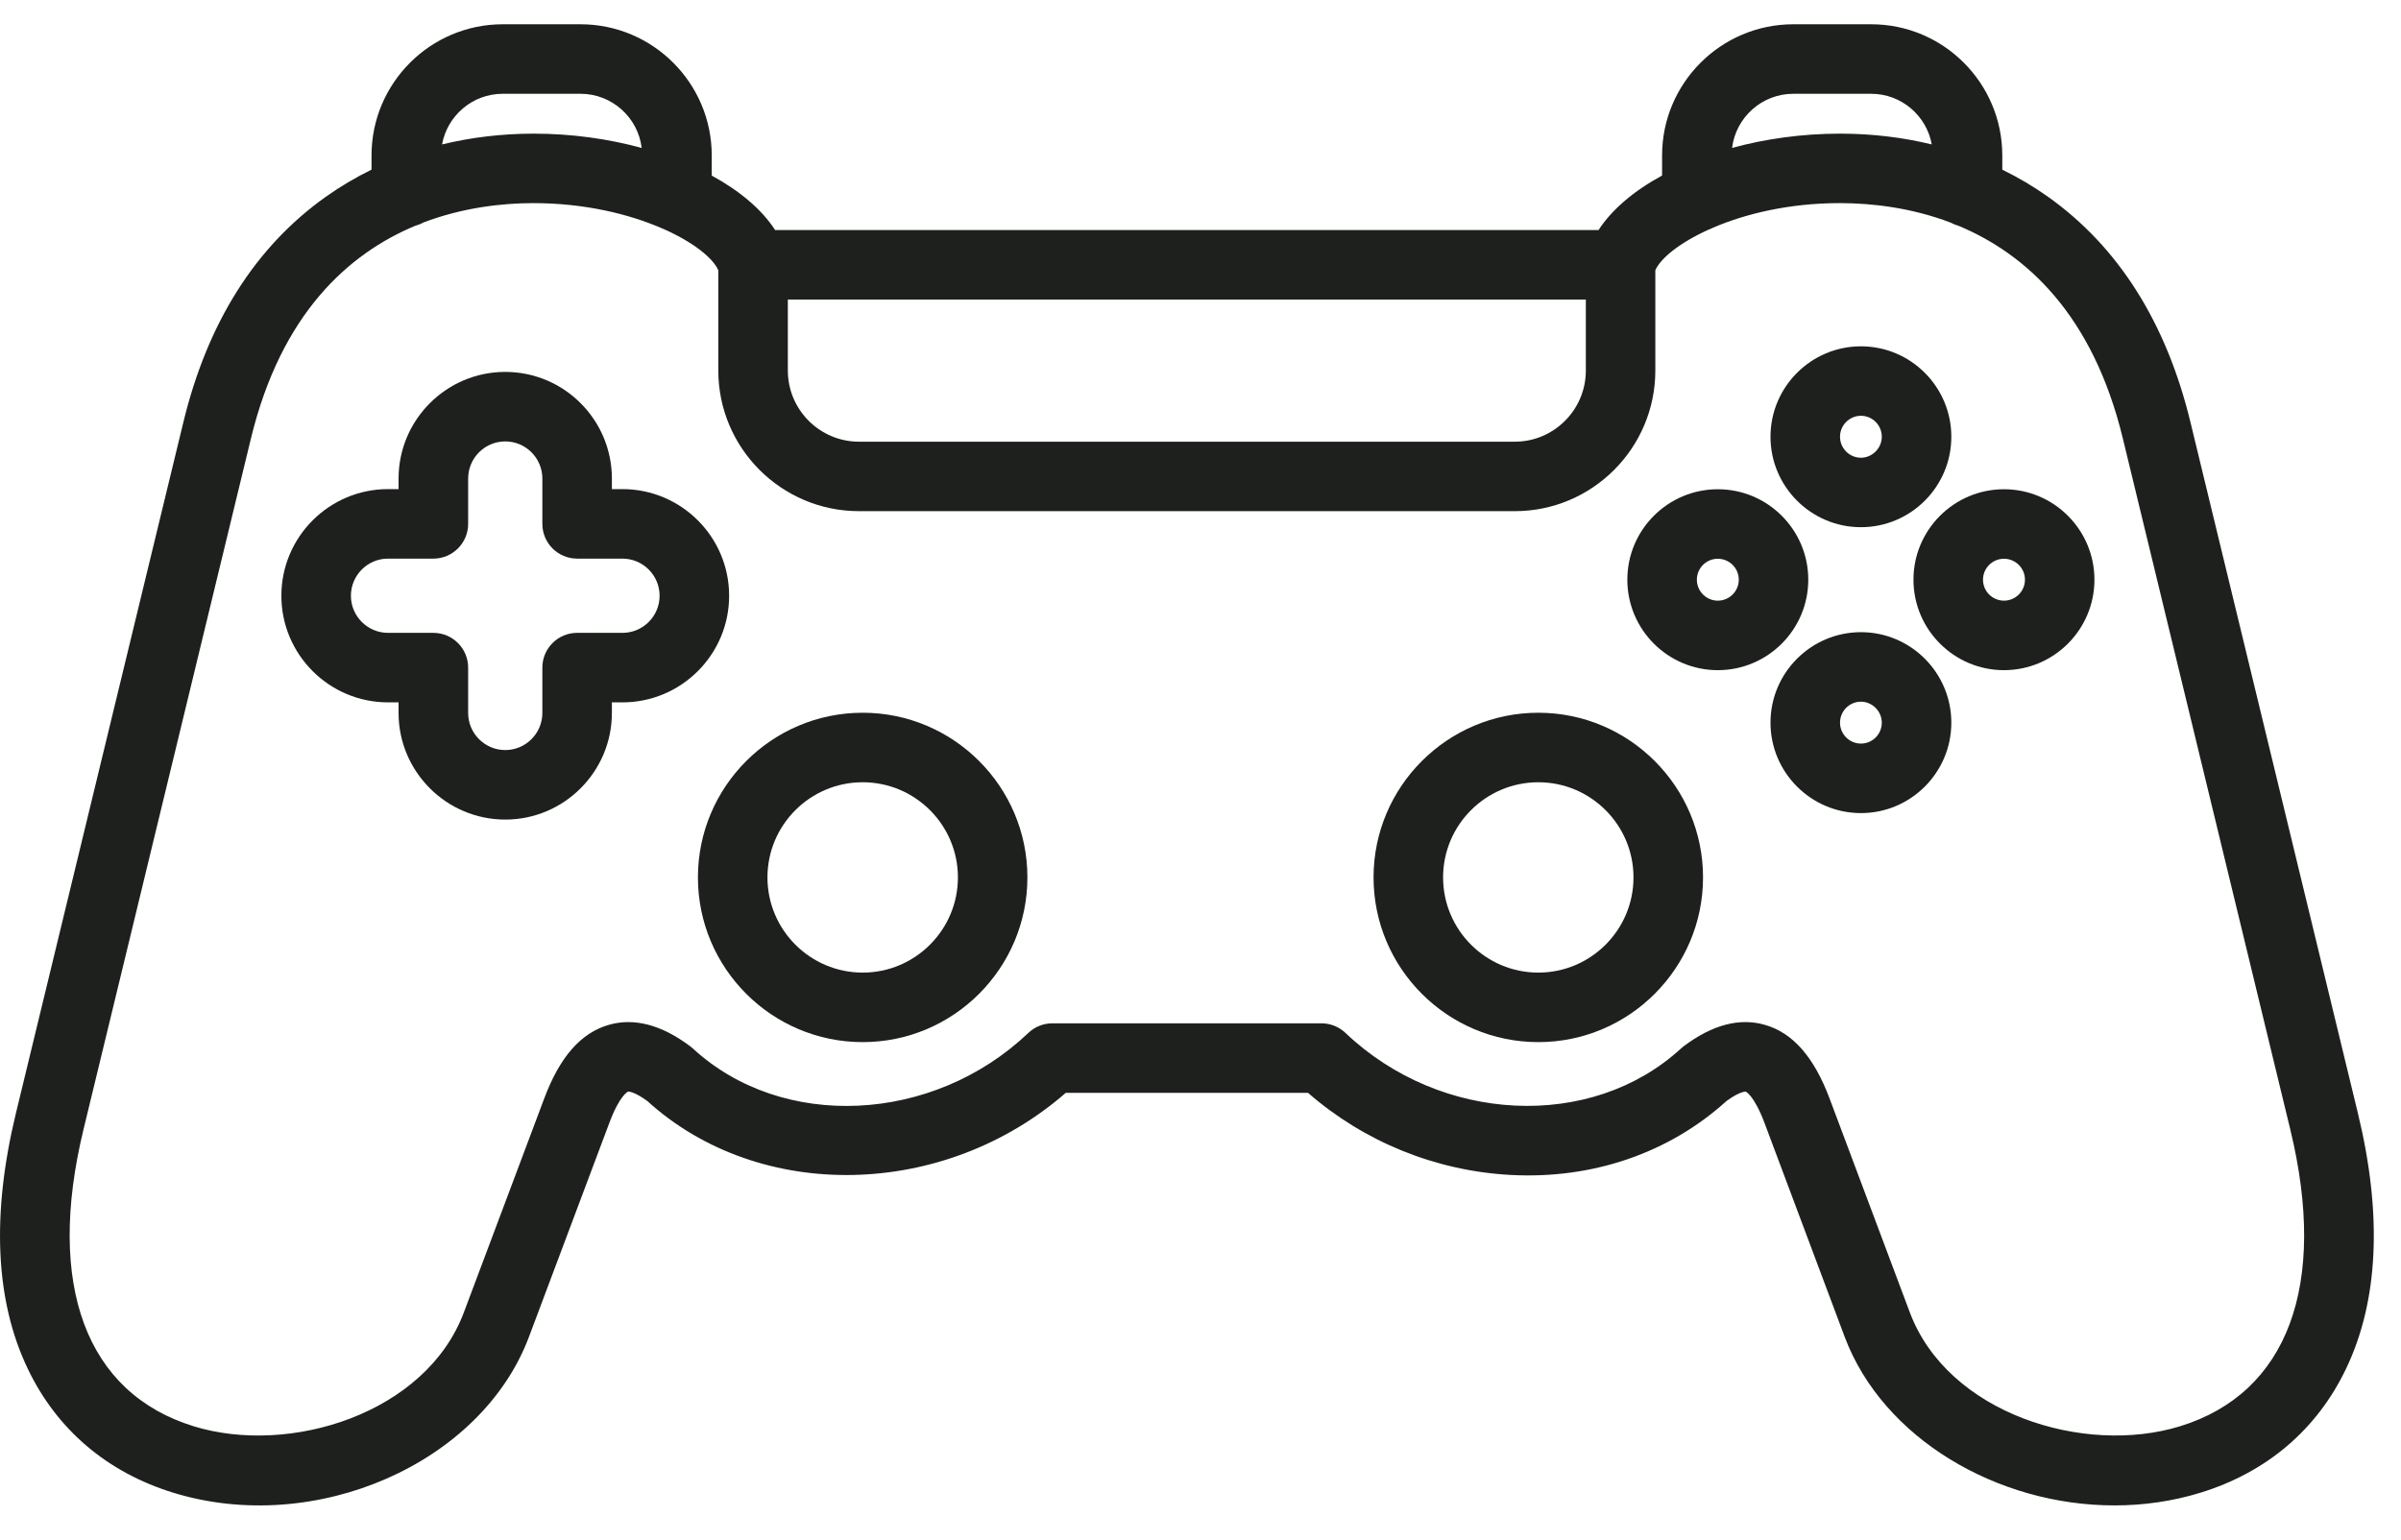
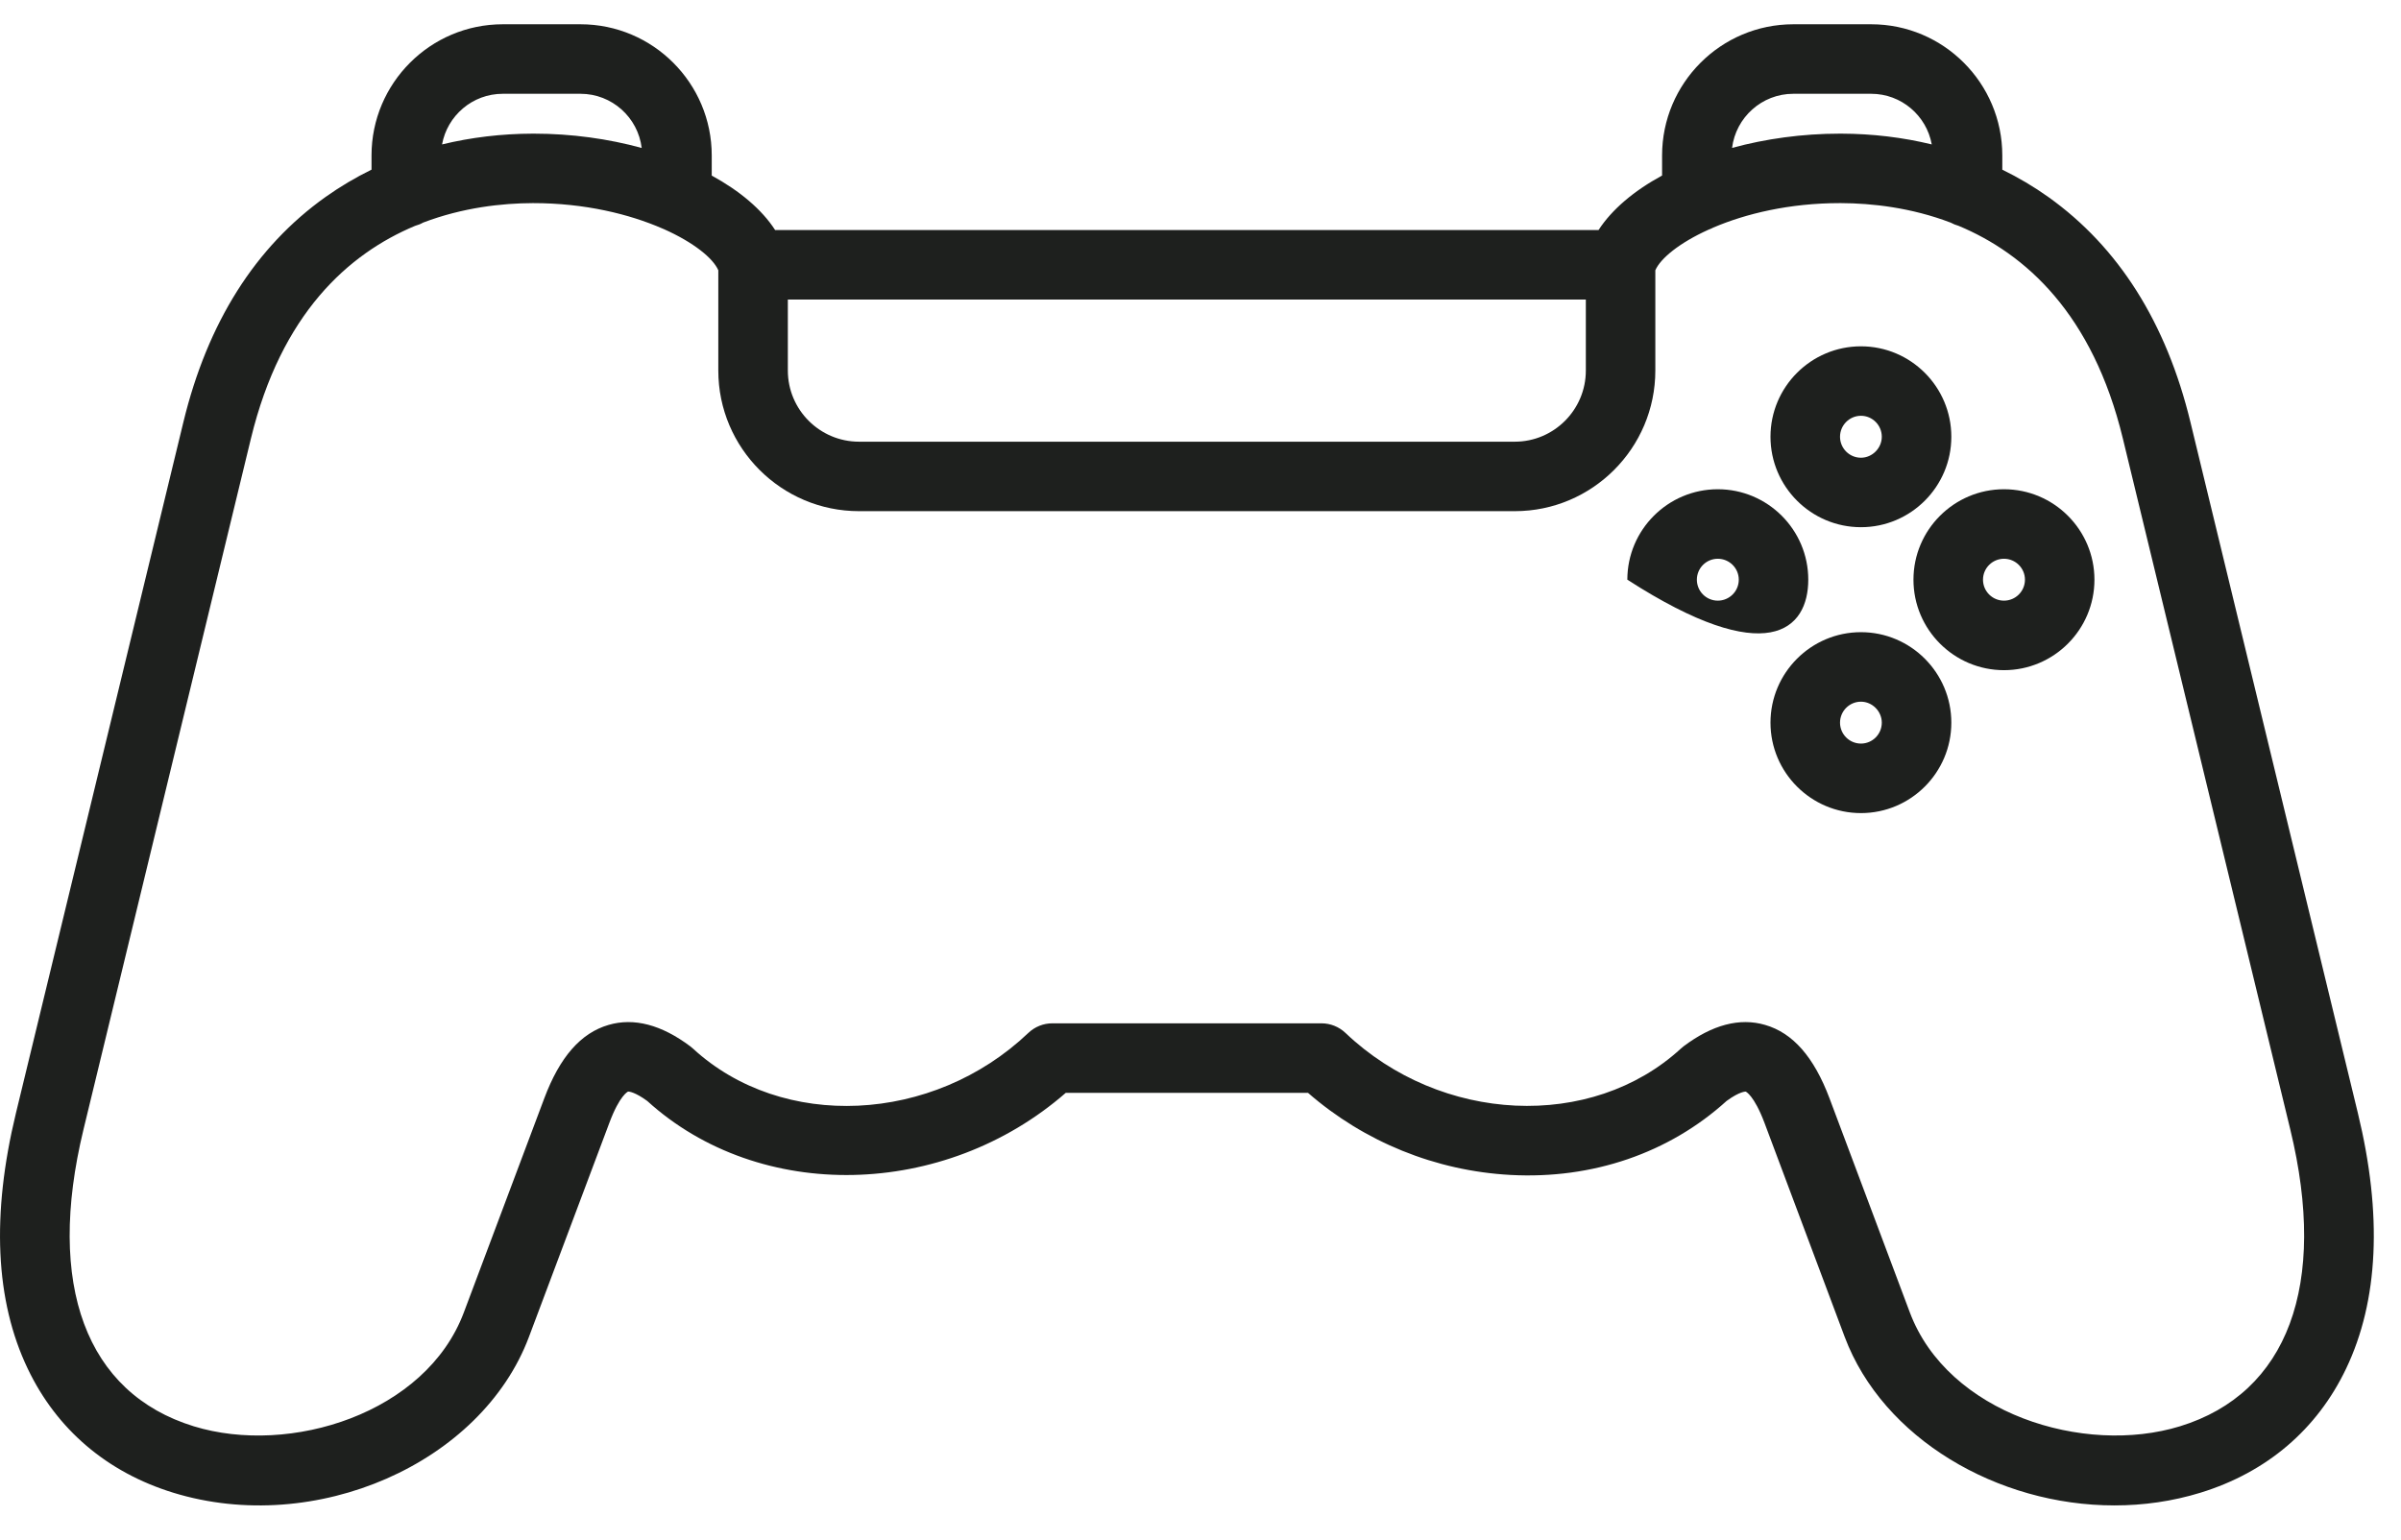
<svg xmlns="http://www.w3.org/2000/svg" width="53" height="34" viewBox="0 0 53 34" fill="none">
  <path d="M41.079 11.641C42.179 11.641 43.074 10.745 43.074 9.644C43.074 8.543 42.179 7.647 41.079 7.647C39.978 7.647 39.082 8.543 39.082 9.644C39.082 10.745 39.978 11.641 41.079 11.641ZM41.079 9.181C41.333 9.181 41.539 9.389 41.539 9.644C41.539 9.895 41.329 10.107 41.079 10.107C40.824 10.107 40.617 9.899 40.617 9.644C40.617 9.389 40.825 9.181 41.079 9.181Z" fill="#1E201E" />
  <path d="M41.079 13.959C39.978 13.959 39.082 14.856 39.082 15.957C39.082 17.058 39.978 17.954 41.079 17.954C42.179 17.954 43.074 17.058 43.074 15.957C43.074 14.856 42.179 13.959 41.079 13.959ZM41.079 16.419C40.824 16.419 40.617 16.212 40.617 15.957C40.617 15.702 40.824 15.494 41.079 15.494C41.329 15.494 41.539 15.706 41.539 15.957C41.539 16.212 41.333 16.419 41.079 16.419Z" fill="#1E201E" />
-   <path d="M39.916 12.8C39.916 11.699 39.021 10.803 37.919 10.803C36.818 10.803 35.922 11.699 35.922 12.8C35.922 13.902 36.818 14.798 37.919 14.798C39.021 14.798 39.916 13.902 39.916 12.8ZM37.919 13.263C37.664 13.263 37.457 13.056 37.457 12.8C37.457 12.545 37.664 12.338 37.919 12.338C38.174 12.338 38.382 12.545 38.382 12.8C38.382 13.056 38.174 13.263 37.919 13.263Z" fill="#1E201E" />
+   <path d="M39.916 12.8C39.916 11.699 39.021 10.803 37.919 10.803C36.818 10.803 35.922 11.699 35.922 12.8C39.021 14.798 39.916 13.902 39.916 12.8ZM37.919 13.263C37.664 13.263 37.457 13.056 37.457 12.8C37.457 12.545 37.664 12.338 37.919 12.338C38.174 12.338 38.382 12.545 38.382 12.8C38.382 13.056 38.174 13.263 37.919 13.263Z" fill="#1E201E" />
  <path d="M44.236 10.803C43.135 10.803 42.238 11.699 42.238 12.8C42.238 13.902 43.135 14.798 44.236 14.798C45.337 14.798 46.233 13.902 46.233 12.8C46.233 11.699 45.337 10.803 44.236 10.803ZM44.236 13.263C43.981 13.263 43.773 13.056 43.773 12.8C43.773 12.545 43.981 12.338 44.236 12.338C44.491 12.338 44.699 12.545 44.699 12.8C44.699 13.056 44.491 13.263 44.236 13.263Z" fill="#1E201E" />
-   <path d="M19.043 15.738C17.038 15.738 15.406 17.369 15.406 19.374C15.406 21.38 17.038 23.011 19.043 23.011C21.048 23.011 22.679 21.379 22.679 19.374C22.679 17.369 21.048 15.738 19.043 15.738ZM19.043 21.476C17.884 21.476 16.941 20.533 16.941 19.374C16.941 18.215 17.884 17.273 19.043 17.273C20.202 17.273 21.145 18.215 21.145 19.374C21.145 20.533 20.202 21.476 19.043 21.476Z" fill="#1E201E" />
  <path d="M52.048 24.578L48.352 9.321C47.821 7.127 46.765 5.454 45.214 4.349C44.894 4.121 44.555 3.92 44.199 3.747V3.433C44.199 1.836 42.901 0.536 41.306 0.536H39.586C37.988 0.536 36.689 1.836 36.689 3.433V3.876C36.069 4.213 35.581 4.625 35.287 5.079H24.341C23.917 5.079 24.5 5.423 24.5 5.847C24.5 6.27 23.917 6.614 24.341 6.614H35.006V8.182C35.006 9.048 34.302 9.753 33.438 9.753H18.962C18.096 9.753 17.391 9.048 17.391 8.182V6.614H24.341C24.764 6.614 25.108 6.27 25.108 5.847C25.108 5.423 24.764 5.079 24.341 5.079H17.11C16.817 4.626 16.33 4.215 15.711 3.877V3.433C15.711 1.836 14.412 0.536 12.815 0.536H11.098C9.5 0.536 8.201 1.836 8.201 3.433V3.746C7.846 3.92 7.508 4.121 7.188 4.348C5.636 5.452 4.58 7.125 4.048 9.321L0.352 24.578C-0.192 26.823 -0.105 28.722 0.612 30.222C1.252 31.564 2.364 32.511 3.826 32.961C6.959 33.924 10.627 32.316 11.676 29.52L13.452 24.791C13.68 24.182 13.861 24.105 13.863 24.104C13.884 24.099 14.023 24.117 14.287 24.31C16.773 26.568 20.845 26.47 23.526 24.131H28.873C30.114 25.213 31.69 25.855 33.346 25.944C35.154 26.041 36.844 25.461 38.113 24.31C38.41 24.093 38.536 24.104 38.536 24.104C38.536 24.104 38.718 24.182 38.948 24.79L40.72 29.52C41.563 31.763 44.091 33.242 46.675 33.241C47.313 33.241 47.955 33.151 48.575 32.96C50.037 32.51 51.148 31.563 51.788 30.221C52.505 28.721 52.592 26.822 52.048 24.578ZM39.585 2.071H41.305C41.972 2.071 42.527 2.554 42.642 3.189C42.005 3.034 41.336 2.953 40.645 2.951C40.634 2.951 40.624 2.951 40.613 2.951C39.782 2.951 38.971 3.065 38.234 3.266C38.317 2.594 38.891 2.071 39.585 2.071ZM11.098 2.071H12.815C13.509 2.071 14.083 2.594 14.165 3.267C13.429 3.065 12.617 2.951 11.786 2.951C11.777 2.951 11.769 2.951 11.76 2.951C11.067 2.953 10.397 3.034 9.758 3.189C9.874 2.554 10.429 2.071 11.098 2.071ZM48.124 31.493C45.999 32.147 42.996 31.211 42.158 28.98L40.384 24.25C40.04 23.337 39.575 22.808 38.963 22.631C38.403 22.467 37.797 22.627 37.163 23.104C37.143 23.119 37.123 23.136 37.105 23.153C35.13 24.968 31.808 24.814 29.7 22.808C29.557 22.672 29.367 22.596 29.171 22.596H23.229C23.032 22.596 22.843 22.672 22.7 22.808C20.59 24.815 17.268 24.97 15.296 23.153C15.277 23.136 15.257 23.119 15.237 23.104C14.602 22.627 13.995 22.467 13.434 22.631C12.821 22.809 12.357 23.339 12.015 24.251L10.239 28.98C9.403 31.211 6.401 32.147 4.277 31.494C1.898 30.762 1.011 28.373 1.843 24.94L5.539 9.683C6.207 6.928 7.689 5.603 9.165 4.986C9.226 4.97 9.286 4.946 9.34 4.915C10.221 4.58 11.087 4.487 11.764 4.485C12.91 4.484 13.898 4.73 14.62 5.045C14.632 5.05 14.645 5.056 14.658 5.061C15.314 5.354 15.741 5.702 15.856 5.968V8.182C15.856 9.894 17.249 11.287 18.962 11.287H33.438C35.148 11.287 36.54 9.894 36.54 8.182V5.968C36.654 5.705 37.072 5.362 37.713 5.072C37.751 5.058 37.787 5.043 37.822 5.024C38.534 4.72 39.497 4.485 40.611 4.485H40.639C41.315 4.488 42.181 4.581 43.06 4.916C43.114 4.946 43.172 4.969 43.233 4.986C44.709 5.602 46.193 6.927 46.86 9.682L50.556 24.94C51.389 28.373 50.502 30.761 48.124 31.493Z" fill="#1E201E" />
-   <path d="M33.957 15.738C31.951 15.738 30.32 17.369 30.32 19.374C30.32 21.38 31.951 23.011 33.957 23.011C35.962 23.011 37.593 21.379 37.593 19.374C37.593 17.369 35.962 15.738 33.957 15.738ZM33.957 21.476C32.798 21.476 31.855 20.533 31.855 19.374C31.855 18.215 32.798 17.273 33.957 17.273C35.116 17.273 36.058 18.215 36.058 19.374C36.058 20.533 35.116 21.476 33.957 21.476Z" fill="#1E201E" />
-   <path d="M13.74 10.8H13.507V10.567C13.507 9.269 12.451 8.212 11.153 8.212C9.855 8.212 8.798 9.269 8.798 10.567V10.8H8.565C7.267 10.8 6.211 11.856 6.211 13.155C6.211 14.453 7.267 15.509 8.565 15.509H8.798V15.742C8.798 17.04 9.855 18.097 11.153 18.097C12.451 18.097 13.507 17.04 13.507 15.742V15.509H13.74C15.039 15.509 16.095 14.453 16.095 13.155C16.095 11.856 15.039 10.8 13.74 10.8ZM13.74 13.974H12.74C12.316 13.974 11.972 14.318 11.972 14.741V15.742C11.972 16.194 11.605 16.562 11.153 16.562C10.701 16.562 10.334 16.194 10.334 15.742V14.741C10.334 14.318 9.99 13.974 9.566 13.974H8.565C8.114 13.974 7.746 13.606 7.746 13.155C7.746 12.703 8.114 12.335 8.565 12.335H9.566C9.99 12.335 10.334 11.991 10.334 11.567V10.567C10.334 10.115 10.701 9.747 11.153 9.747C11.605 9.747 11.972 10.115 11.972 10.567V11.567C11.972 11.991 12.316 12.335 12.74 12.335H13.74C14.192 12.335 14.56 12.703 14.56 13.155C14.56 13.606 14.193 13.974 13.74 13.974Z" fill="#1E201E" />
</svg>